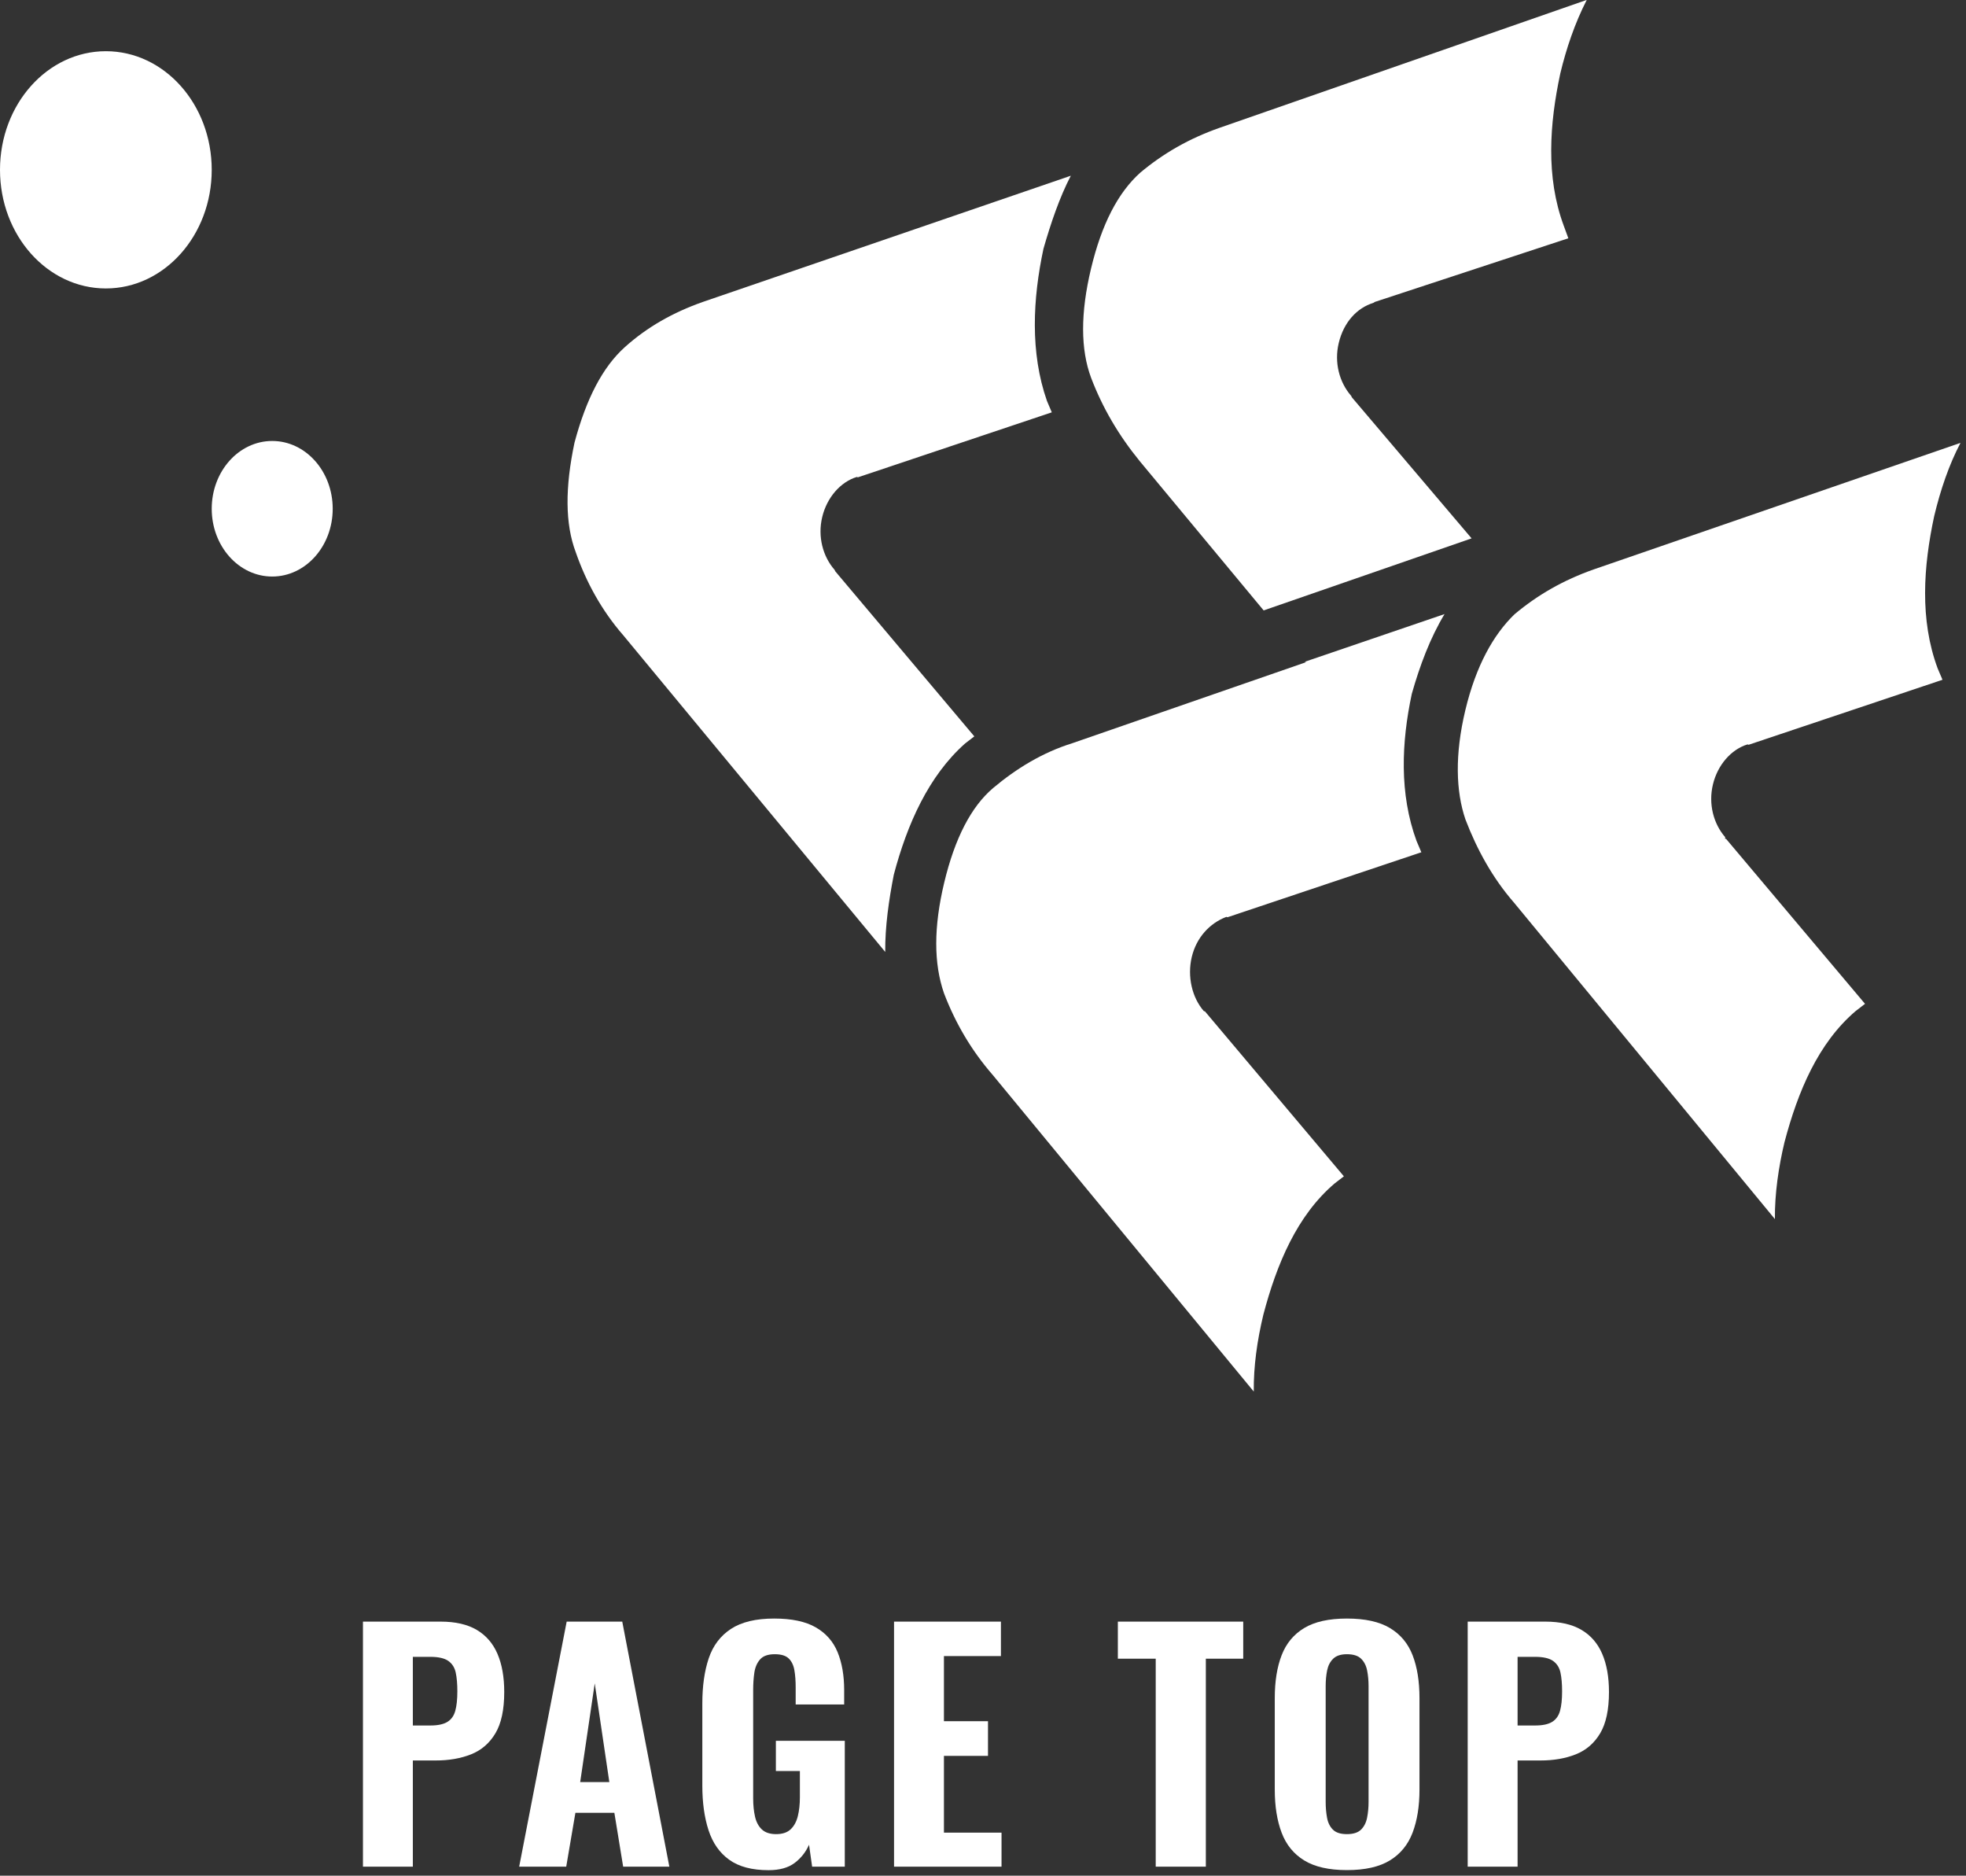
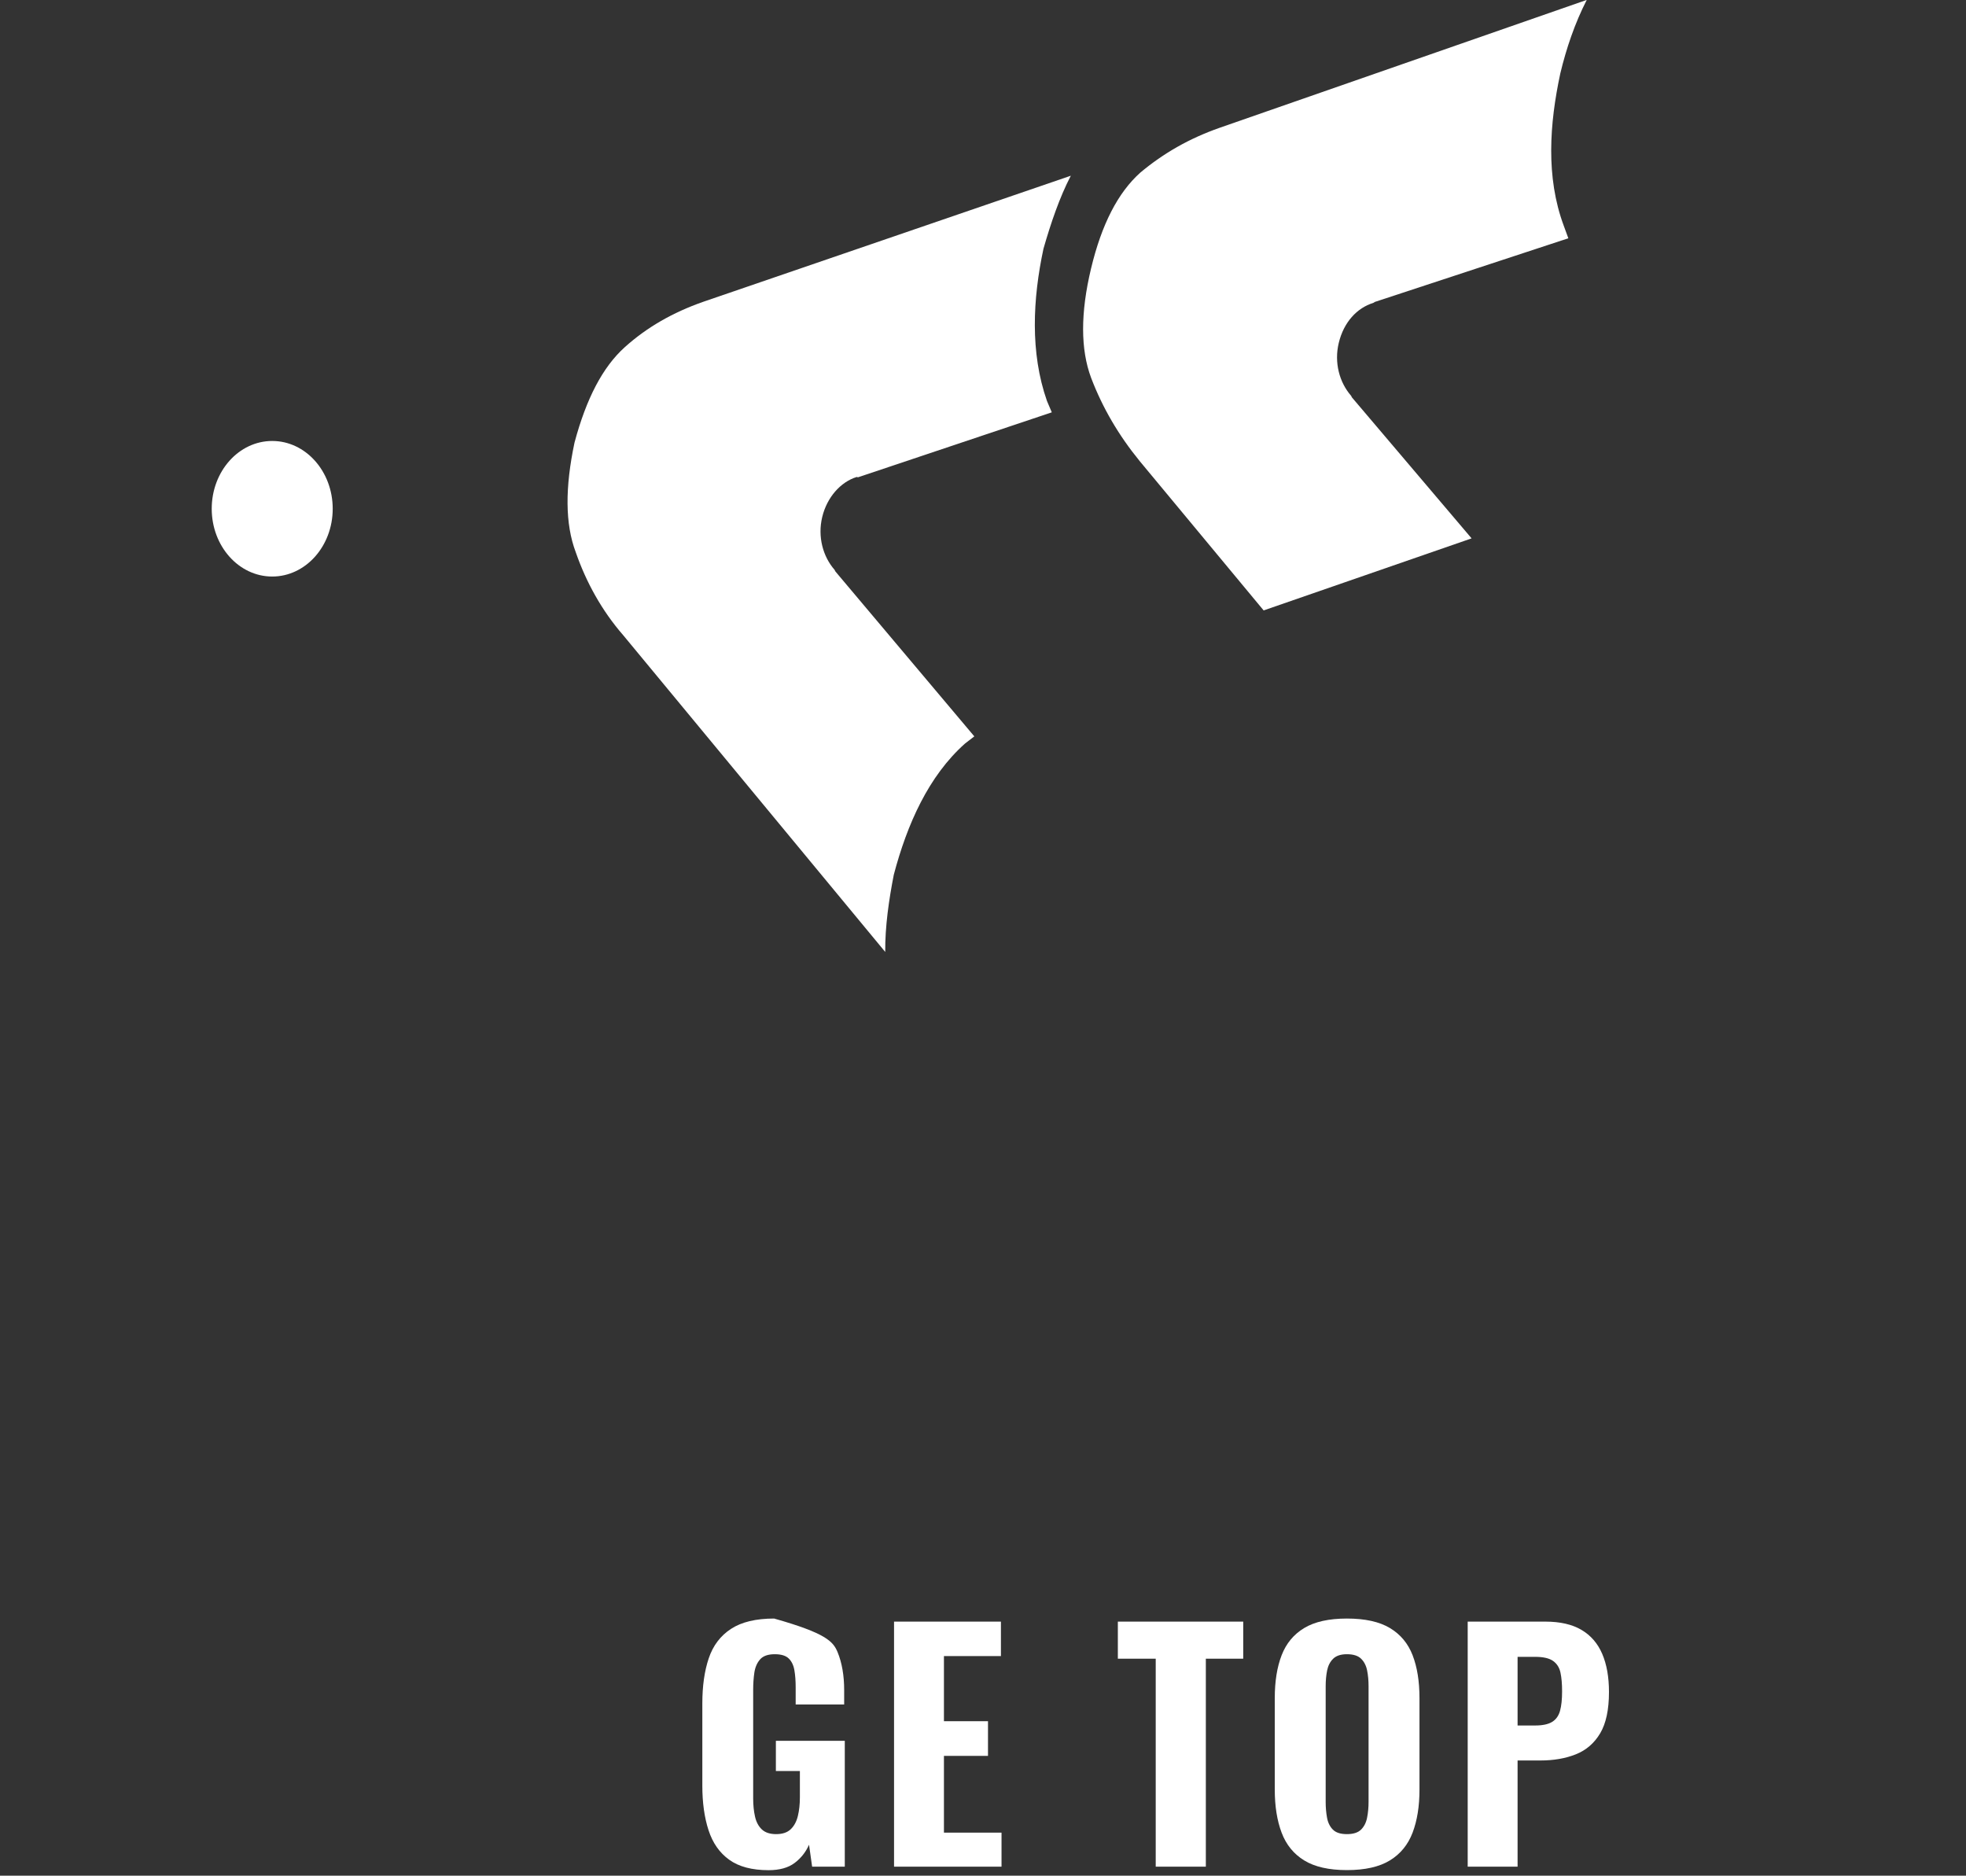
<svg xmlns="http://www.w3.org/2000/svg" width="130px" height="124px" viewBox="0 0 130 124" version="1.1">
  <rect x="0" y="0" width="130" height="124" fill="#333333" stroke="none" />
  <title>pagetop</title>
  <g id="Page-1" stroke="none" stroke-width="1" fill="none" fill-rule="evenodd">
    <g id="Group-2" fill="#FFFFFF">
      <g id="Group-594" transform="translate(0, -0)">
        <g id="Group" transform="translate(37.528, 0)">
          <path d="M67.378,-3.55271368e-15 L43.105,8.453 C41.12,9.152 39.413,10.121 37.866,11.418 C36.397,12.739 35.318,14.819 34.615,17.758 C33.912,20.697 33.919,23.102 34.622,24.982 C35.382,26.972 36.438,28.771 37.835,30.485 L46.029,40.354 L59.78,35.591 L51.869,26.274 L51.812,26.164 C51.037,25.278 50.685,23.971 50.995,22.675 C51.326,21.293 52.205,20.355 53.281,20.024 L53.379,19.961 L66.177,15.752 L65.875,14.926 C64.674,11.696 64.936,8.169 65.645,4.858 C66.038,3.215 66.604,1.541 67.385,0.014 L67.378,-3.55271368e-15 Z" id="Path" />
-           <path d="M48.837,43.775 L33.376,49.133 C31.411,49.745 29.684,50.801 28.137,52.099 C26.689,53.332 25.61,55.412 24.907,58.351 C24.204,61.29 24.21,63.695 24.893,65.662 C25.653,67.652 26.709,69.451 28.127,71.078 L45.376,91.995 C45.36,90.322 45.598,88.631 46.01,86.912 C46.892,83.571 48.232,80.357 50.724,78.235 L51.335,77.765 L42.151,66.864 L42.074,66.841 C41.299,65.955 40.967,64.561 41.277,63.265 C41.587,61.97 42.466,61.032 43.563,60.614 L43.64,60.638 L56.458,56.342 L56.139,55.593 C54.994,52.472 55.14,49.086 55.825,45.873 C56.358,43.991 57.044,42.167 57.991,40.596 L48.75,43.749 L48.827,43.772 L48.837,43.775 Z" id="Path" />
-           <path d="M92.109,29.277 L67.856,37.643 C65.871,38.342 64.164,39.311 62.618,40.609 C61.226,41.953 60.069,44.009 59.366,46.948 C58.663,49.887 58.738,52.313 59.373,54.172 C60.134,56.162 61.168,58.048 62.587,59.675 L79.836,80.593 C79.82,78.919 80.079,77.142 80.47,75.509 C81.352,72.169 82.692,68.954 85.184,66.832 L85.795,66.362 L76.611,55.462 L76.534,55.438 L76.554,55.351 C75.779,54.465 75.427,53.158 75.737,51.862 C76.047,50.567 76.946,49.542 78.023,49.212 L78.1,49.235 L90.918,44.939 L90.599,44.19 C89.398,40.959 89.659,37.433 90.368,34.122 C90.782,32.391 91.349,30.718 92.109,29.277 Z" id="Path" />
          <path d="M33.279,11.617 L8.95,19.959 C6.965,20.658 5.258,21.628 3.789,22.948 C2.32,24.269 1.241,26.349 0.46,29.265 C-0.165,32.227 -0.168,34.63 0.545,36.512 C1.227,38.479 2.262,40.364 3.68,41.992 L21.007,62.932 C20.991,61.259 21.25,59.482 21.573,57.829 C22.455,54.488 23.872,51.297 26.287,49.151 L26.898,48.681 L17.714,37.781 L17.657,37.671 C16.882,36.785 16.53,35.477 16.84,34.182 C17.15,32.886 18.05,31.861 19.126,31.531 L19.203,31.554 L32.021,27.259 L31.702,26.509 C30.578,23.302 30.763,19.752 31.471,16.441 C31.963,14.734 32.529,13.06 33.279,11.617 Z" id="Path" />
        </g>
-         <ellipse id="Oval" fill-rule="nonzero" cx="7" cy="11.227" rx="7" ry="7.842" />
        <ellipse id="Oval" fill-rule="nonzero" cx="18" cy="33.633" rx="4" ry="4.481" />
      </g>
      <g id="PAGE-TOP" transform="translate(24, 107)" fill-rule="nonzero">
-         <path d="M0,16.403 L0,0.203 L5.138,0.203 C6.111,0.203 6.906,0.385 7.523,0.749 C8.139,1.113 8.597,1.641 8.895,2.334 C9.193,3.027 9.342,3.868 9.342,4.856 C9.342,6.024 9.148,6.935 8.758,7.588 C8.369,8.241 7.834,8.703 7.153,8.975 C6.472,9.247 5.691,9.383 4.811,9.383 L3.299,9.383 L3.299,16.403 L0,16.403 Z M3.299,7.07 L4.465,7.07 C4.95,7.07 5.322,6.991 5.58,6.834 C5.838,6.677 6.013,6.433 6.104,6.104 C6.196,5.774 6.242,5.344 6.242,4.813 C6.242,4.323 6.207,3.911 6.135,3.576 C6.064,3.242 5.901,2.984 5.645,2.803 C5.39,2.622 4.993,2.532 4.453,2.532 L3.299,2.532 L3.299,7.07 Z" id="Shape" />
-         <path d="M10.33,16.403 L13.471,0.203 L17.146,0.203 L20.26,16.403 L17.206,16.403 L16.624,12.842 L14.048,12.842 L13.441,16.403 L10.33,16.403 Z M14.364,10.813 L16.292,10.813 L15.326,4.285 L14.364,10.813 Z" id="Shape" />
-         <path d="M26.821,16.635 C25.724,16.635 24.856,16.405 24.218,15.945 C23.58,15.486 23.124,14.835 22.851,13.992 C22.577,13.15 22.441,12.17 22.441,11.052 L22.441,5.616 C22.441,4.461 22.582,3.464 22.866,2.625 C23.149,1.787 23.639,1.14 24.336,0.684 C25.032,0.228 25.983,-5.68434189e-14 27.19,-5.68434189e-14 C28.35,-5.68434189e-14 29.267,0.194 29.939,0.581 C30.612,0.968 31.093,1.514 31.384,2.22 C31.674,2.925 31.82,3.764 31.82,4.736 L31.82,5.682 L28.613,5.682 L28.613,4.537 C28.613,4.114 28.585,3.739 28.528,3.413 C28.472,3.087 28.347,2.83 28.155,2.641 C27.963,2.453 27.655,2.358 27.23,2.358 C26.784,2.358 26.461,2.472 26.26,2.7 C26.06,2.928 25.934,3.219 25.881,3.572 C25.829,3.926 25.803,4.305 25.803,4.709 L25.803,11.89 C25.803,12.338 25.844,12.741 25.926,13.098 C26.007,13.455 26.158,13.737 26.379,13.943 C26.599,14.149 26.913,14.252 27.322,14.252 C27.74,14.252 28.063,14.144 28.288,13.927 C28.514,13.709 28.671,13.417 28.759,13.049 C28.848,12.68 28.892,12.268 28.892,11.812 L28.892,10.078 L27.304,10.078 L27.304,8.084 L31.861,8.084 L31.861,16.403 L29.701,16.403 L29.497,14.953 C29.283,15.437 28.966,15.839 28.544,16.157 C28.122,16.475 27.548,16.635 26.821,16.635 Z" id="Path" />
+         <path d="M26.821,16.635 C25.724,16.635 24.856,16.405 24.218,15.945 C23.58,15.486 23.124,14.835 22.851,13.992 C22.577,13.15 22.441,12.17 22.441,11.052 L22.441,5.616 C22.441,4.461 22.582,3.464 22.866,2.625 C23.149,1.787 23.639,1.14 24.336,0.684 C25.032,0.228 25.983,-5.68434189e-14 27.19,-5.68434189e-14 C30.612,0.968 31.093,1.514 31.384,2.22 C31.674,2.925 31.82,3.764 31.82,4.736 L31.82,5.682 L28.613,5.682 L28.613,4.537 C28.613,4.114 28.585,3.739 28.528,3.413 C28.472,3.087 28.347,2.83 28.155,2.641 C27.963,2.453 27.655,2.358 27.23,2.358 C26.784,2.358 26.461,2.472 26.26,2.7 C26.06,2.928 25.934,3.219 25.881,3.572 C25.829,3.926 25.803,4.305 25.803,4.709 L25.803,11.89 C25.803,12.338 25.844,12.741 25.926,13.098 C26.007,13.455 26.158,13.737 26.379,13.943 C26.599,14.149 26.913,14.252 27.322,14.252 C27.74,14.252 28.063,14.144 28.288,13.927 C28.514,13.709 28.671,13.417 28.759,13.049 C28.848,12.68 28.892,12.268 28.892,11.812 L28.892,10.078 L27.304,10.078 L27.304,8.084 L31.861,8.084 L31.861,16.403 L29.701,16.403 L29.497,14.953 C29.283,15.437 28.966,15.839 28.544,16.157 C28.122,16.475 27.548,16.635 26.821,16.635 Z" id="Path" />
        <polygon id="Path" points="35.118 16.403 35.118 0.203 42.185 0.203 42.185 2.481 38.417 2.481 38.417 6.787 41.33 6.787 41.33 9.079 38.417 9.079 38.417 14.153 42.225 14.153 42.225 16.403" />
        <polygon id="Path" points="52.421 16.403 52.421 2.654 49.917 2.654 49.917 0.203 58.207 0.203 58.207 2.654 55.735 2.654 55.735 16.403" />
        <path d="M65.064,16.63 C63.876,16.63 62.935,16.417 62.239,15.99 C61.544,15.564 61.046,14.951 60.745,14.152 C60.444,13.354 60.293,12.406 60.293,11.307 L60.293,5.262 C60.293,4.153 60.444,3.208 60.747,2.425 C61.049,1.643 61.548,1.043 62.241,0.626 C62.935,0.209 63.876,-5.68434189e-14 65.064,-5.68434189e-14 C66.262,-5.68434189e-14 67.21,0.209 67.908,0.628 C68.606,1.047 69.106,1.646 69.408,2.427 C69.71,3.208 69.862,4.153 69.862,5.262 L69.862,11.312 C69.862,12.407 69.71,13.353 69.408,14.15 C69.106,14.947 68.606,15.56 67.908,15.988 C67.21,16.416 66.262,16.63 65.064,16.63 Z M65.064,14.252 C65.485,14.252 65.797,14.152 65.999,13.953 C66.2,13.753 66.334,13.491 66.398,13.165 C66.463,12.839 66.495,12.491 66.495,12.122 L66.495,4.471 C66.495,4.092 66.463,3.743 66.398,3.425 C66.334,3.107 66.2,2.85 65.999,2.653 C65.797,2.457 65.485,2.358 65.064,2.358 C64.663,2.358 64.361,2.457 64.158,2.653 C63.955,2.85 63.821,3.107 63.756,3.425 C63.692,3.743 63.659,4.092 63.659,4.471 L63.659,12.122 C63.659,12.491 63.689,12.839 63.749,13.165 C63.808,13.491 63.937,13.753 64.135,13.953 C64.333,14.152 64.642,14.252 65.064,14.252 Z" id="Shape" />
        <path d="M73.05,16.403 L73.05,0.203 L78.188,0.203 C79.161,0.203 79.956,0.385 80.573,0.749 C81.19,1.113 81.647,1.641 81.945,2.334 C82.243,3.027 82.392,3.868 82.392,4.856 C82.392,6.024 82.198,6.935 81.809,7.588 C81.42,8.241 80.884,8.703 80.203,8.975 C79.522,9.247 78.742,9.383 77.862,9.383 L76.349,9.383 L76.349,16.403 L73.05,16.403 Z M76.349,7.07 L77.515,7.07 C78.001,7.07 78.372,6.991 78.63,6.834 C78.888,6.677 79.063,6.433 79.155,6.104 C79.247,5.774 79.292,5.344 79.292,4.813 C79.292,4.323 79.257,3.911 79.185,3.576 C79.114,3.242 78.951,2.984 78.696,2.803 C78.441,2.622 78.043,2.532 77.504,2.532 L76.349,2.532 L76.349,7.07 Z" id="Shape" />
      </g>
    </g>
  </g>
</svg>